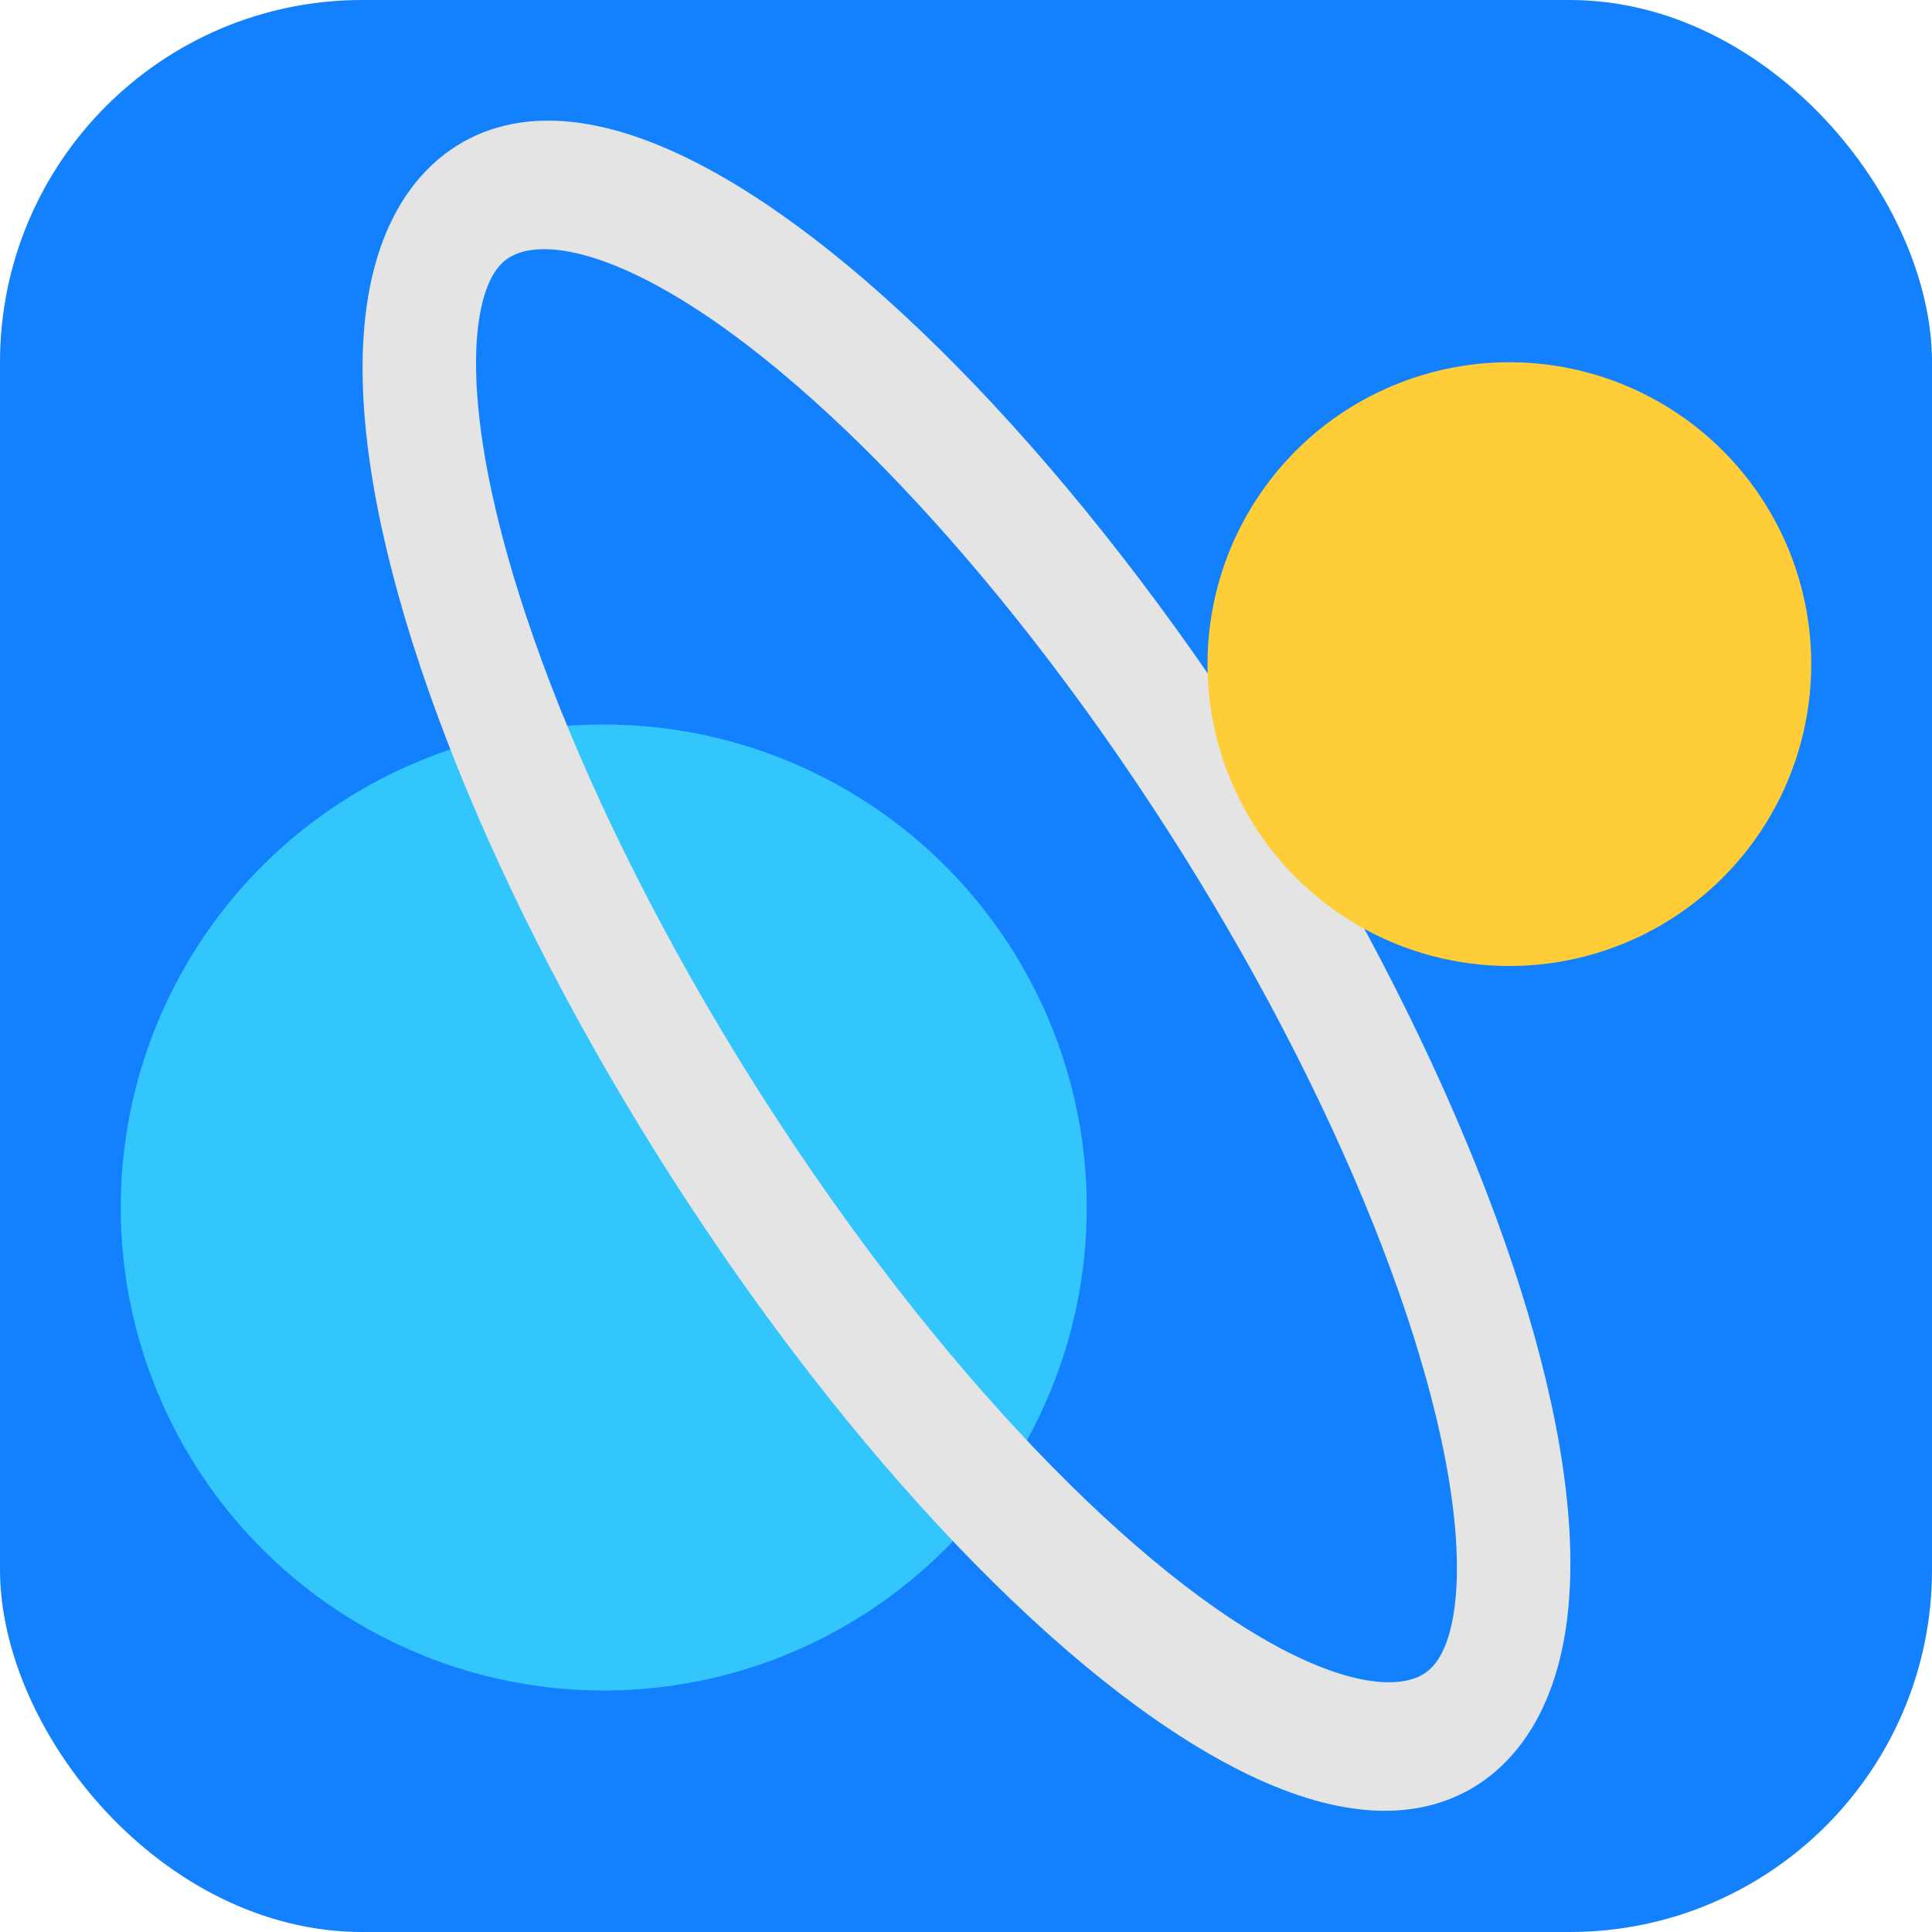
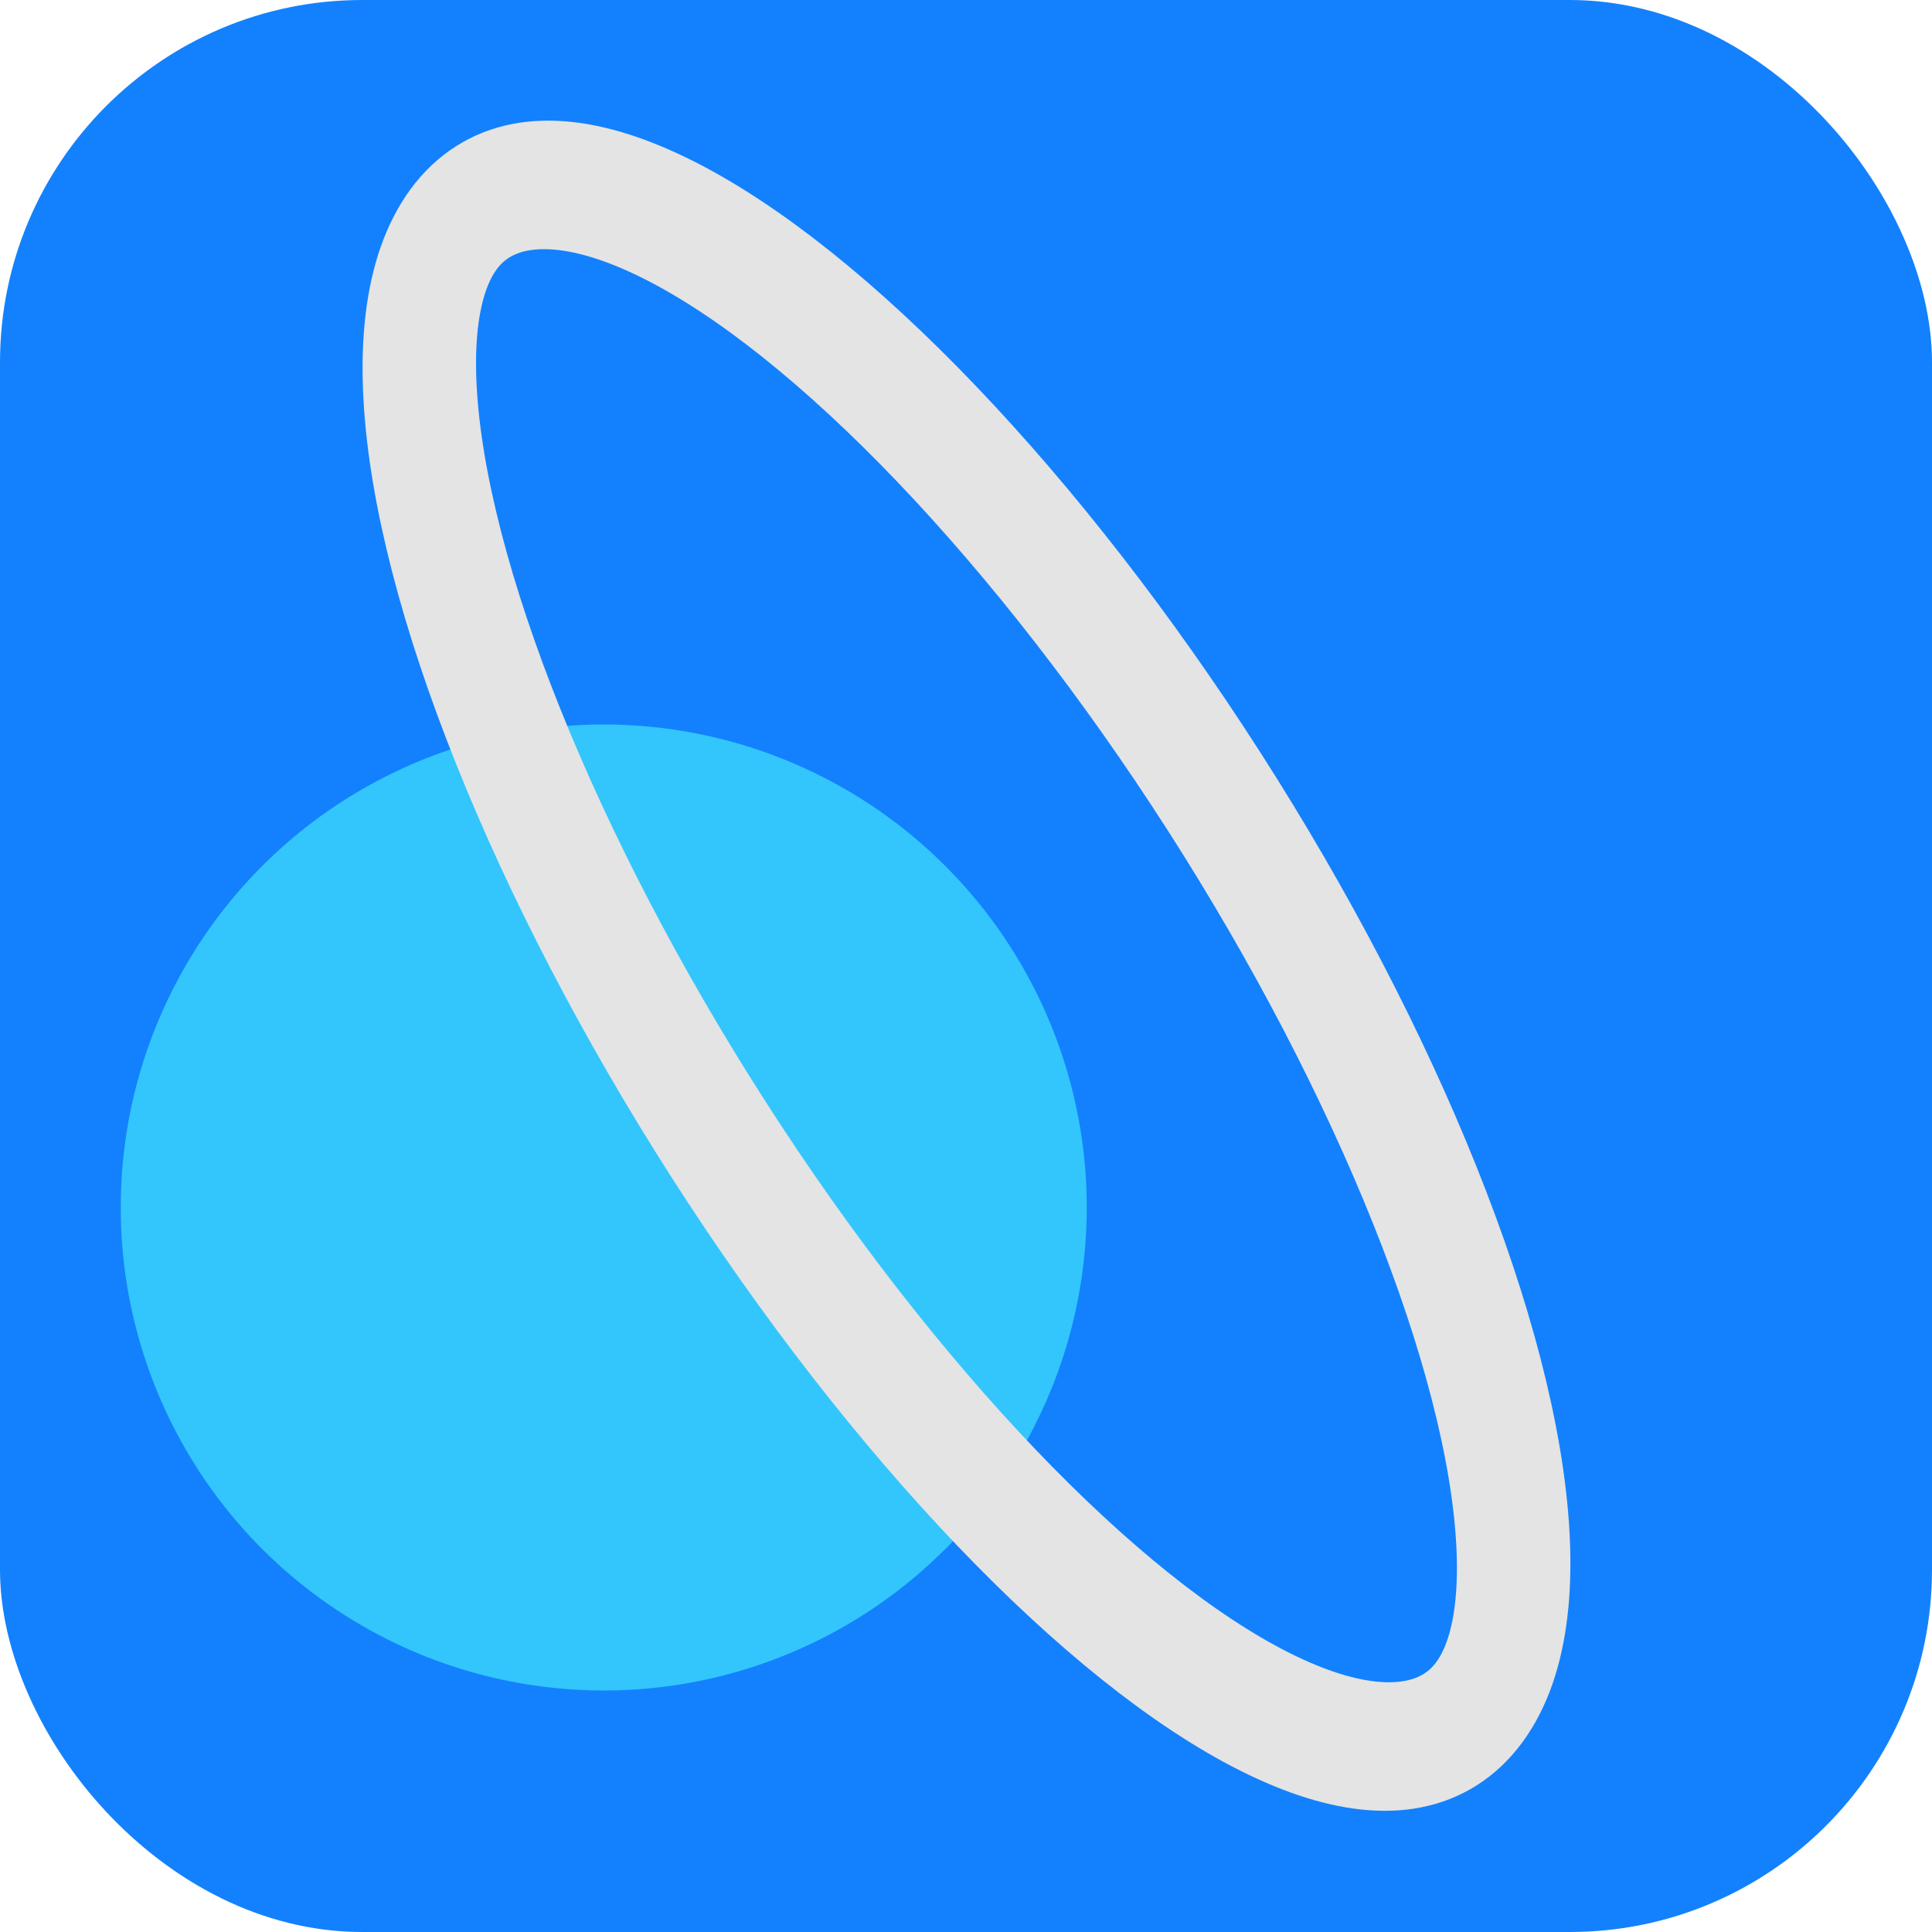
<svg xmlns="http://www.w3.org/2000/svg" width="16" height="16" version="1.1">
  <rect style="fill:#1381fd" width="16" height="16" rx="3" ry="3" />
  <circle style="fill:#32c6fd" cx="5" cy="10" r="4" />
  <ellipse style="fill:none;stroke-width:1.004;stroke:#e4e4e4" cx="2.32" cy="11.376" rx="2.529" ry="7.479" transform="matrix(.758 -.652 .549 .836 0 0)" />
-   <circle style="fill:#fecd38" cx="12.5" cy="5.5" r="2.5" />
</svg>